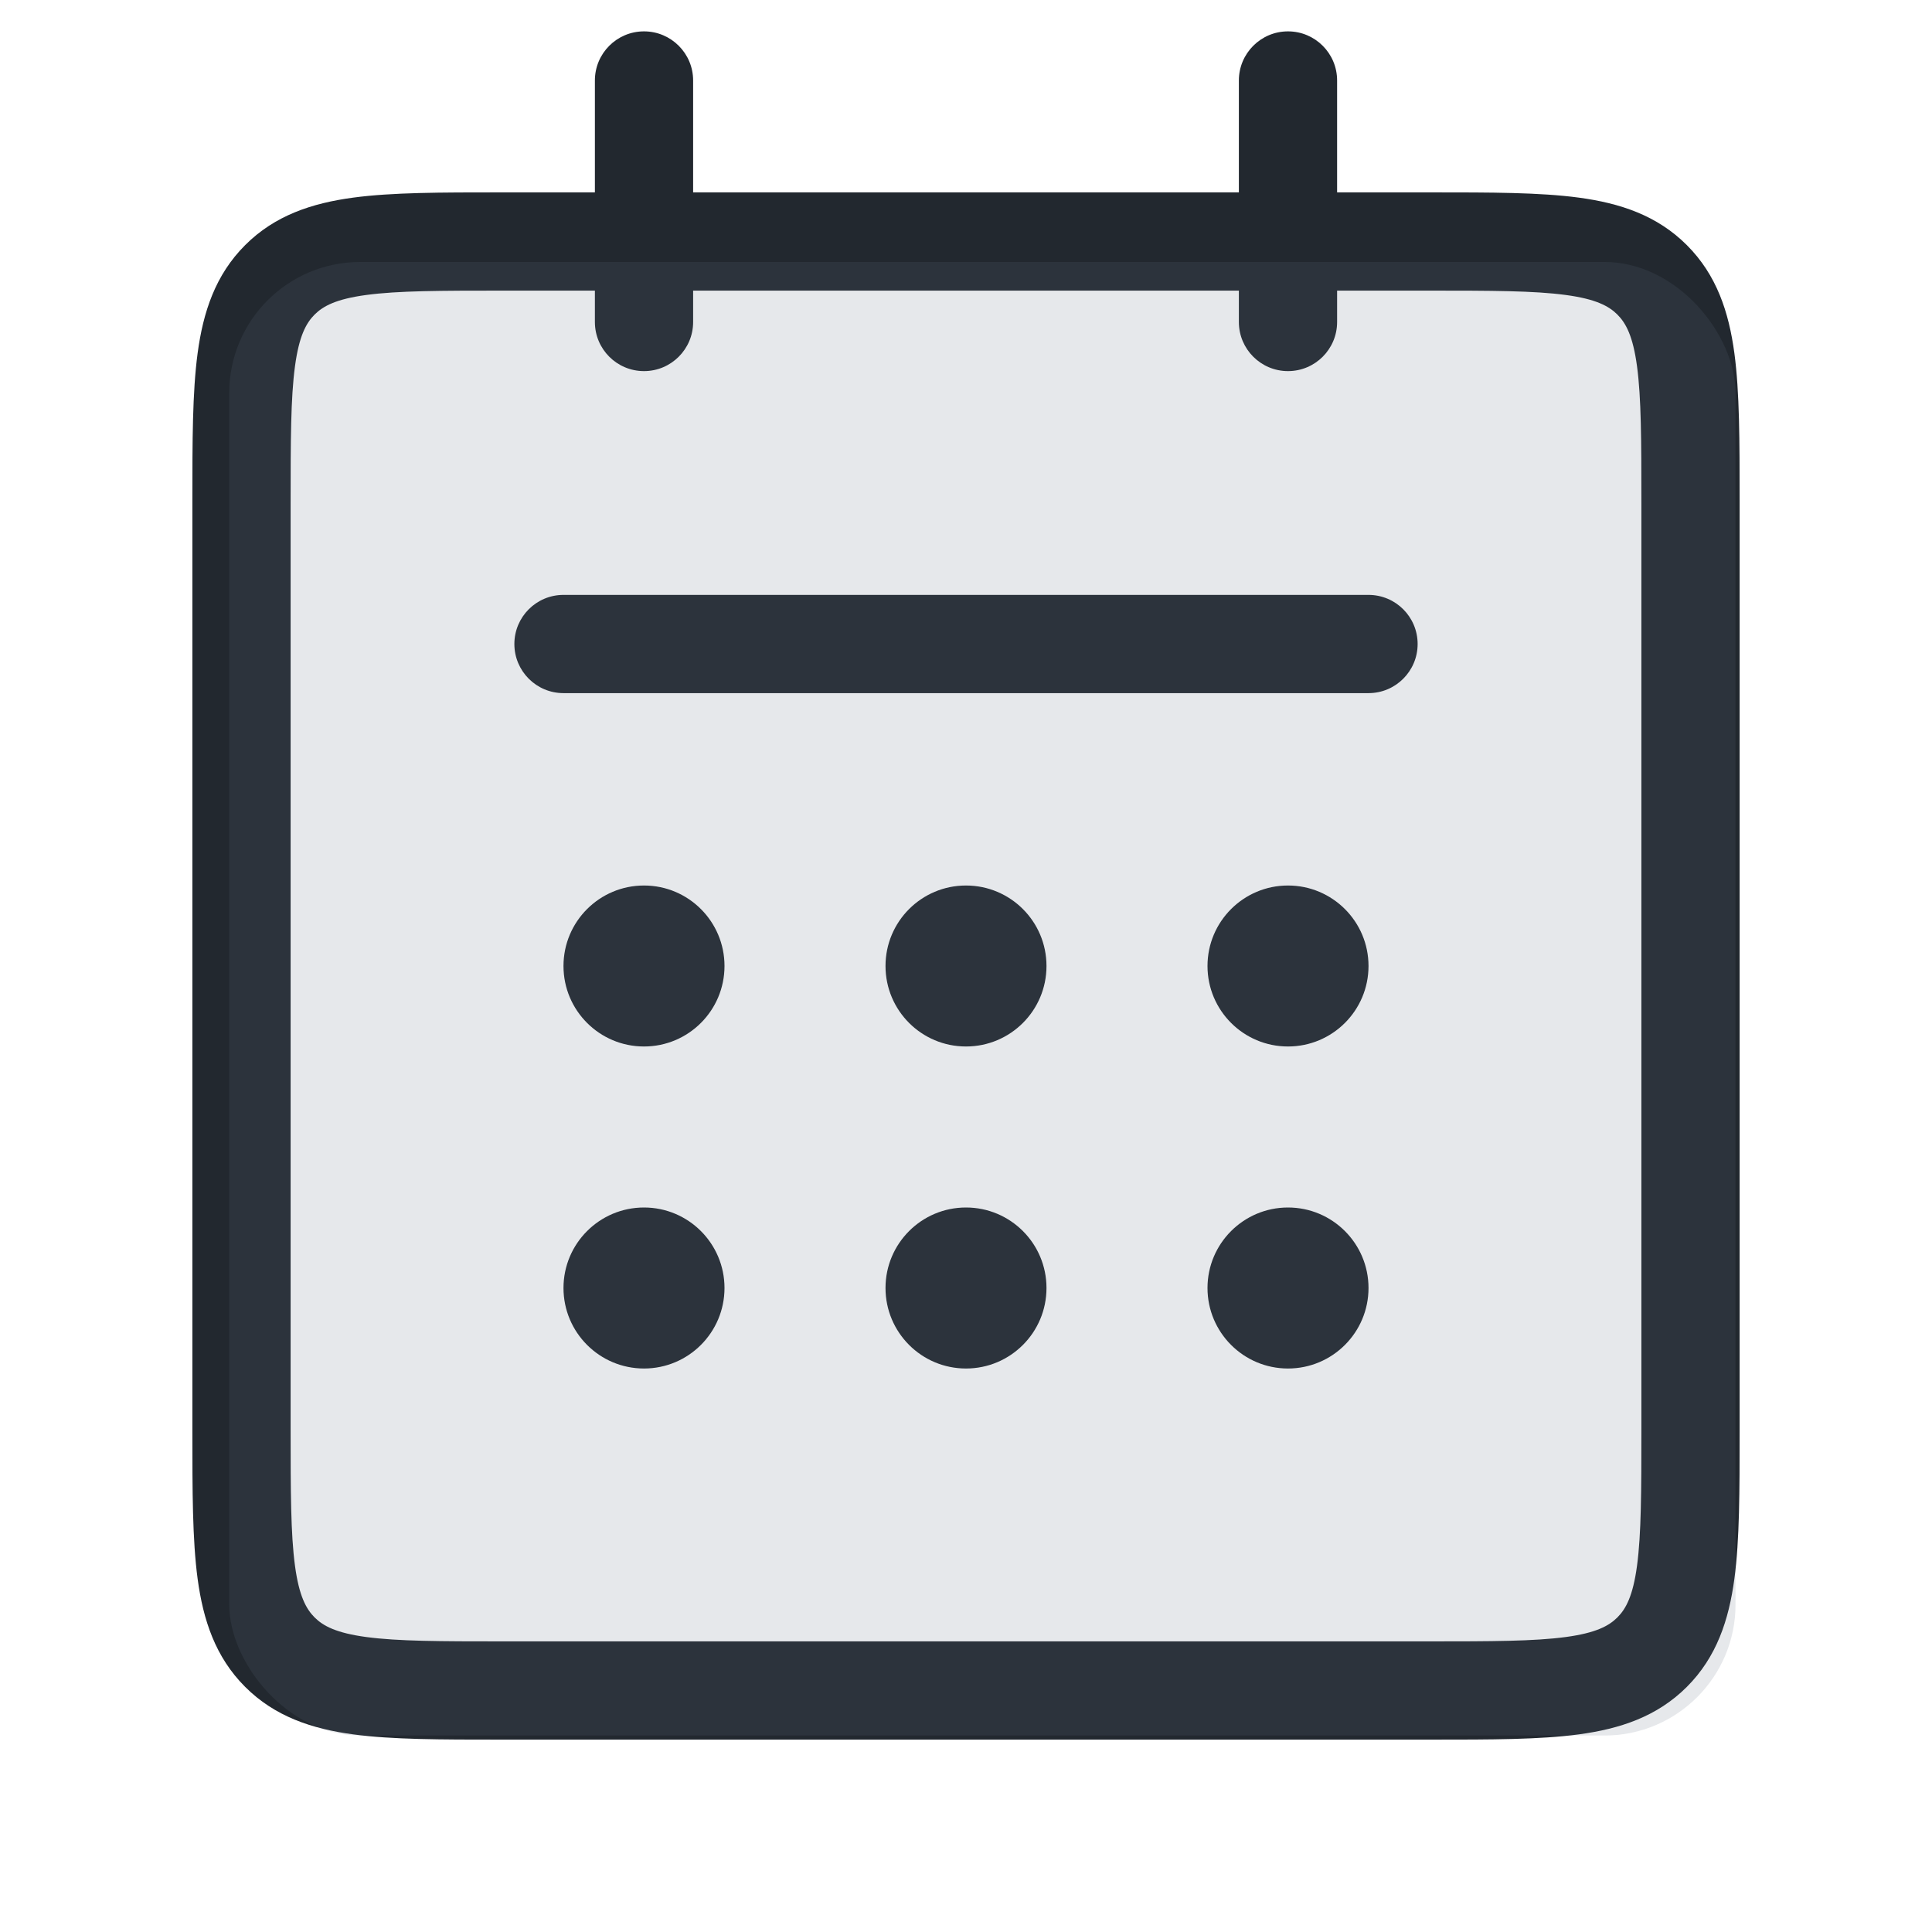
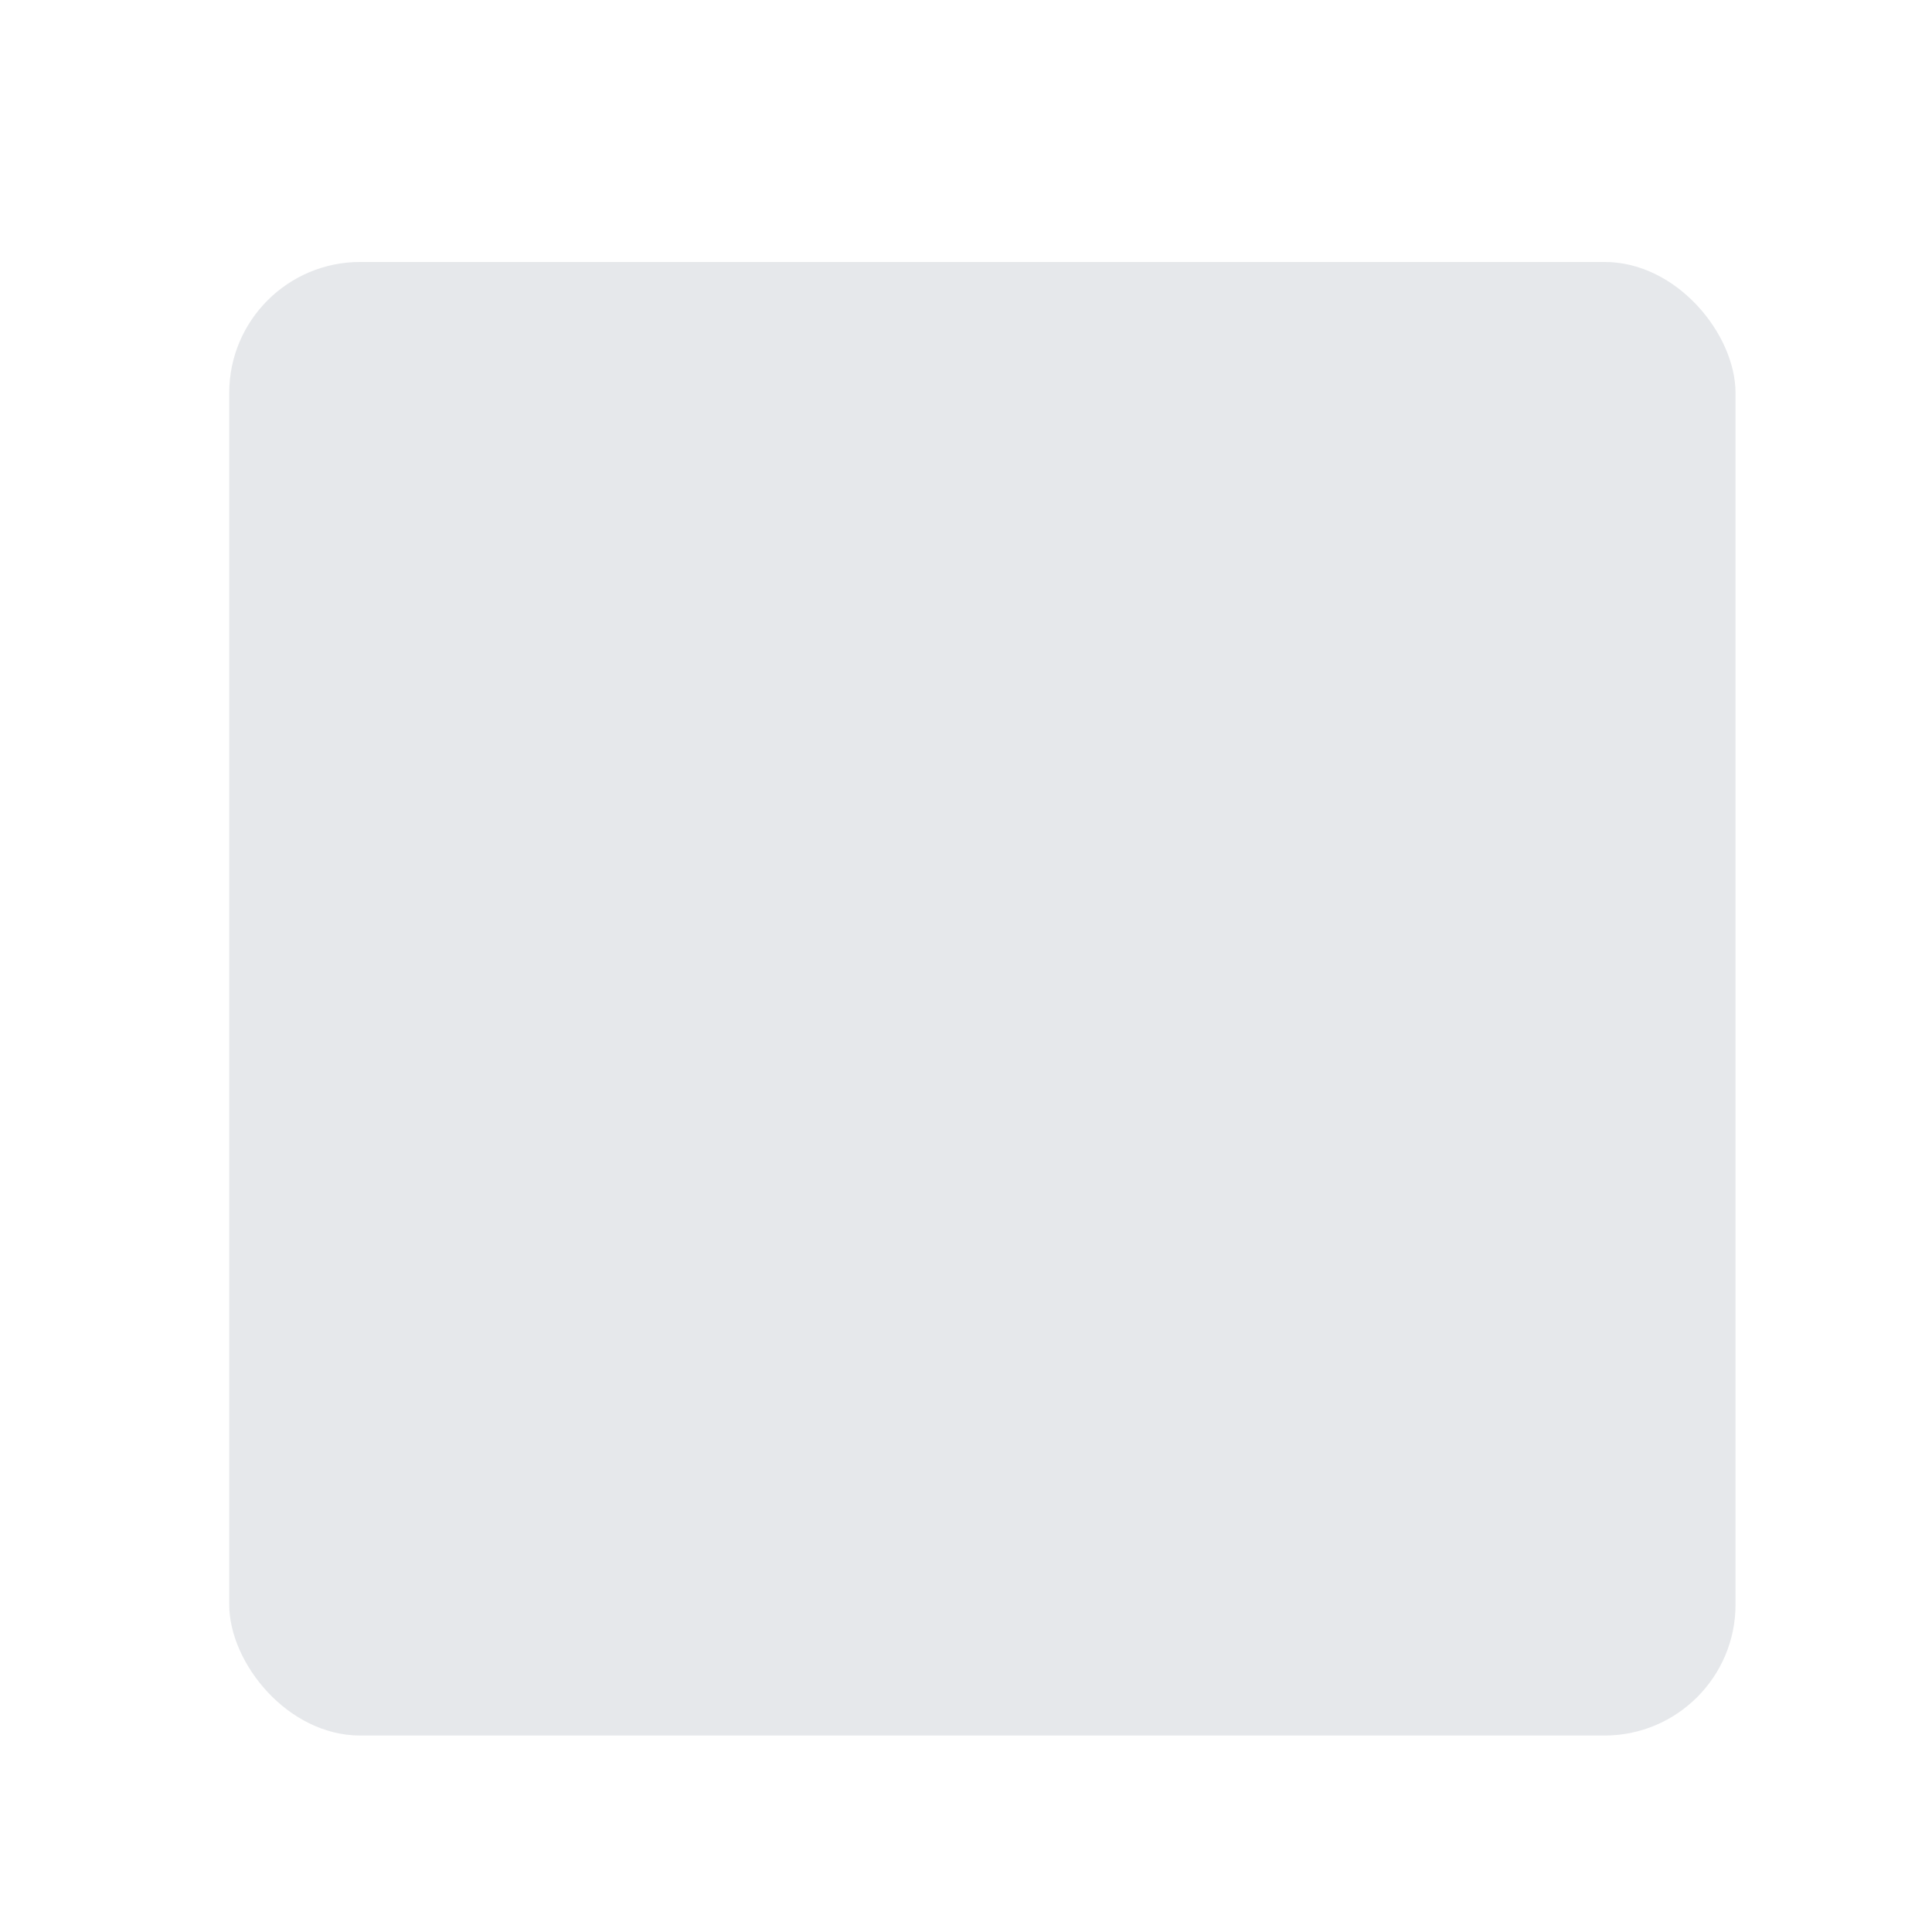
<svg xmlns="http://www.w3.org/2000/svg" width="59" height="59" viewBox="0 0 59 59" fill="none">
-   <path fill-rule="evenodd" clip-rule="evenodd" d="M21.167 2.458C21.167 1.63 20.495 0.958 19.667 0.958C18.838 0.958 18.167 1.63 18.167 2.458V5.875H15.375L15.271 5.875C13.474 5.875 11.976 5.875 10.786 6.035C9.53 6.204 8.397 6.575 7.486 7.486C6.575 8.397 6.204 9.53 6.035 10.786C5.875 11.976 5.875 13.474 5.875 15.271L5.875 15.375V21.257V43.625L5.875 43.729C5.875 45.526 5.875 47.024 6.035 48.214C6.204 49.469 6.575 50.603 7.486 51.514C8.397 52.425 9.53 52.796 10.786 52.965C11.976 53.125 13.474 53.125 15.271 53.125H15.375H43.625H43.729C45.526 53.125 47.024 53.125 48.214 52.965C49.47 52.796 50.603 52.425 51.514 51.514C52.425 50.603 52.796 49.469 52.965 48.214C53.125 47.024 53.125 45.526 53.125 43.729V43.625V15.375V15.271C53.125 13.474 53.125 11.976 52.965 10.786C52.796 9.53 52.425 8.397 51.514 7.486C50.603 6.575 49.47 6.204 48.214 6.035C47.024 5.875 45.526 5.875 43.729 5.875L43.625 5.875H40.833V2.458C40.833 1.63 40.162 0.958 39.333 0.958C38.505 0.958 37.833 1.63 37.833 2.458V5.875H21.167V2.458ZM37.833 9.833V8.875H21.167V9.833C21.167 10.662 20.495 11.333 19.667 11.333C18.838 11.333 18.167 10.662 18.167 9.833V8.875H15.375C13.447 8.875 12.152 8.878 11.186 9.008C10.263 9.132 9.868 9.347 9.607 9.607C9.347 9.868 9.132 10.263 9.008 11.186C8.878 12.152 8.875 13.447 8.875 15.375V21.257V43.625C8.875 45.553 8.878 46.848 9.008 47.814C9.132 48.737 9.347 49.132 9.607 49.393C9.868 49.653 10.263 49.868 11.186 49.992C12.152 50.122 13.447 50.125 15.375 50.125H43.625C45.553 50.125 46.848 50.122 47.814 49.992C48.737 49.868 49.132 49.653 49.393 49.393C49.653 49.132 49.868 48.737 49.992 47.814C50.122 46.848 50.125 45.553 50.125 43.625V15.375C50.125 13.447 50.122 12.152 49.992 11.186C49.868 10.263 49.653 9.868 49.393 9.607C49.132 9.347 48.737 9.132 47.814 9.008C46.848 8.878 45.553 8.875 43.625 8.875H40.833V9.833C40.833 10.662 40.162 11.333 39.333 11.333C38.505 11.333 37.833 10.662 37.833 9.833ZM17.208 18.167C16.38 18.167 15.708 18.838 15.708 19.667C15.708 20.495 16.38 21.167 17.208 21.167H41.792C42.62 21.167 43.292 20.495 43.292 19.667C43.292 18.838 42.62 18.167 41.792 18.167H17.208ZM22.125 29.5C22.125 30.858 21.024 31.958 19.667 31.958C18.309 31.958 17.208 30.858 17.208 29.5C17.208 28.142 18.309 27.042 19.667 27.042C21.024 27.042 22.125 28.142 22.125 29.5ZM19.667 41.792C21.024 41.792 22.125 40.691 22.125 39.333C22.125 37.976 21.024 36.875 19.667 36.875C18.309 36.875 17.208 37.976 17.208 39.333C17.208 40.691 18.309 41.792 19.667 41.792ZM31.958 39.333C31.958 40.691 30.858 41.792 29.5 41.792C28.142 41.792 27.042 40.691 27.042 39.333C27.042 37.976 28.142 36.875 29.5 36.875C30.858 36.875 31.958 37.976 31.958 39.333ZM39.333 41.792C40.691 41.792 41.792 40.691 41.792 39.333C41.792 37.976 40.691 36.875 39.333 36.875C37.976 36.875 36.875 37.976 36.875 39.333C36.875 40.691 37.976 41.792 39.333 41.792ZM31.958 29.5C31.958 30.858 30.858 31.958 29.5 31.958C28.142 31.958 27.042 30.858 27.042 29.5C27.042 28.142 28.142 27.042 29.5 27.042C30.858 27.042 31.958 28.142 31.958 29.5ZM39.333 31.958C40.691 31.958 41.792 30.858 41.792 29.5C41.792 28.142 40.691 27.042 39.333 27.042C37.976 27.042 36.875 28.142 36.875 29.5C36.875 30.858 37.976 31.958 39.333 31.958Z" fill="#22282F" />
  <rect x="7" y="8" width="46" height="45" rx="4" fill="#636F7E" fill-opacity="0.16" />
</svg>